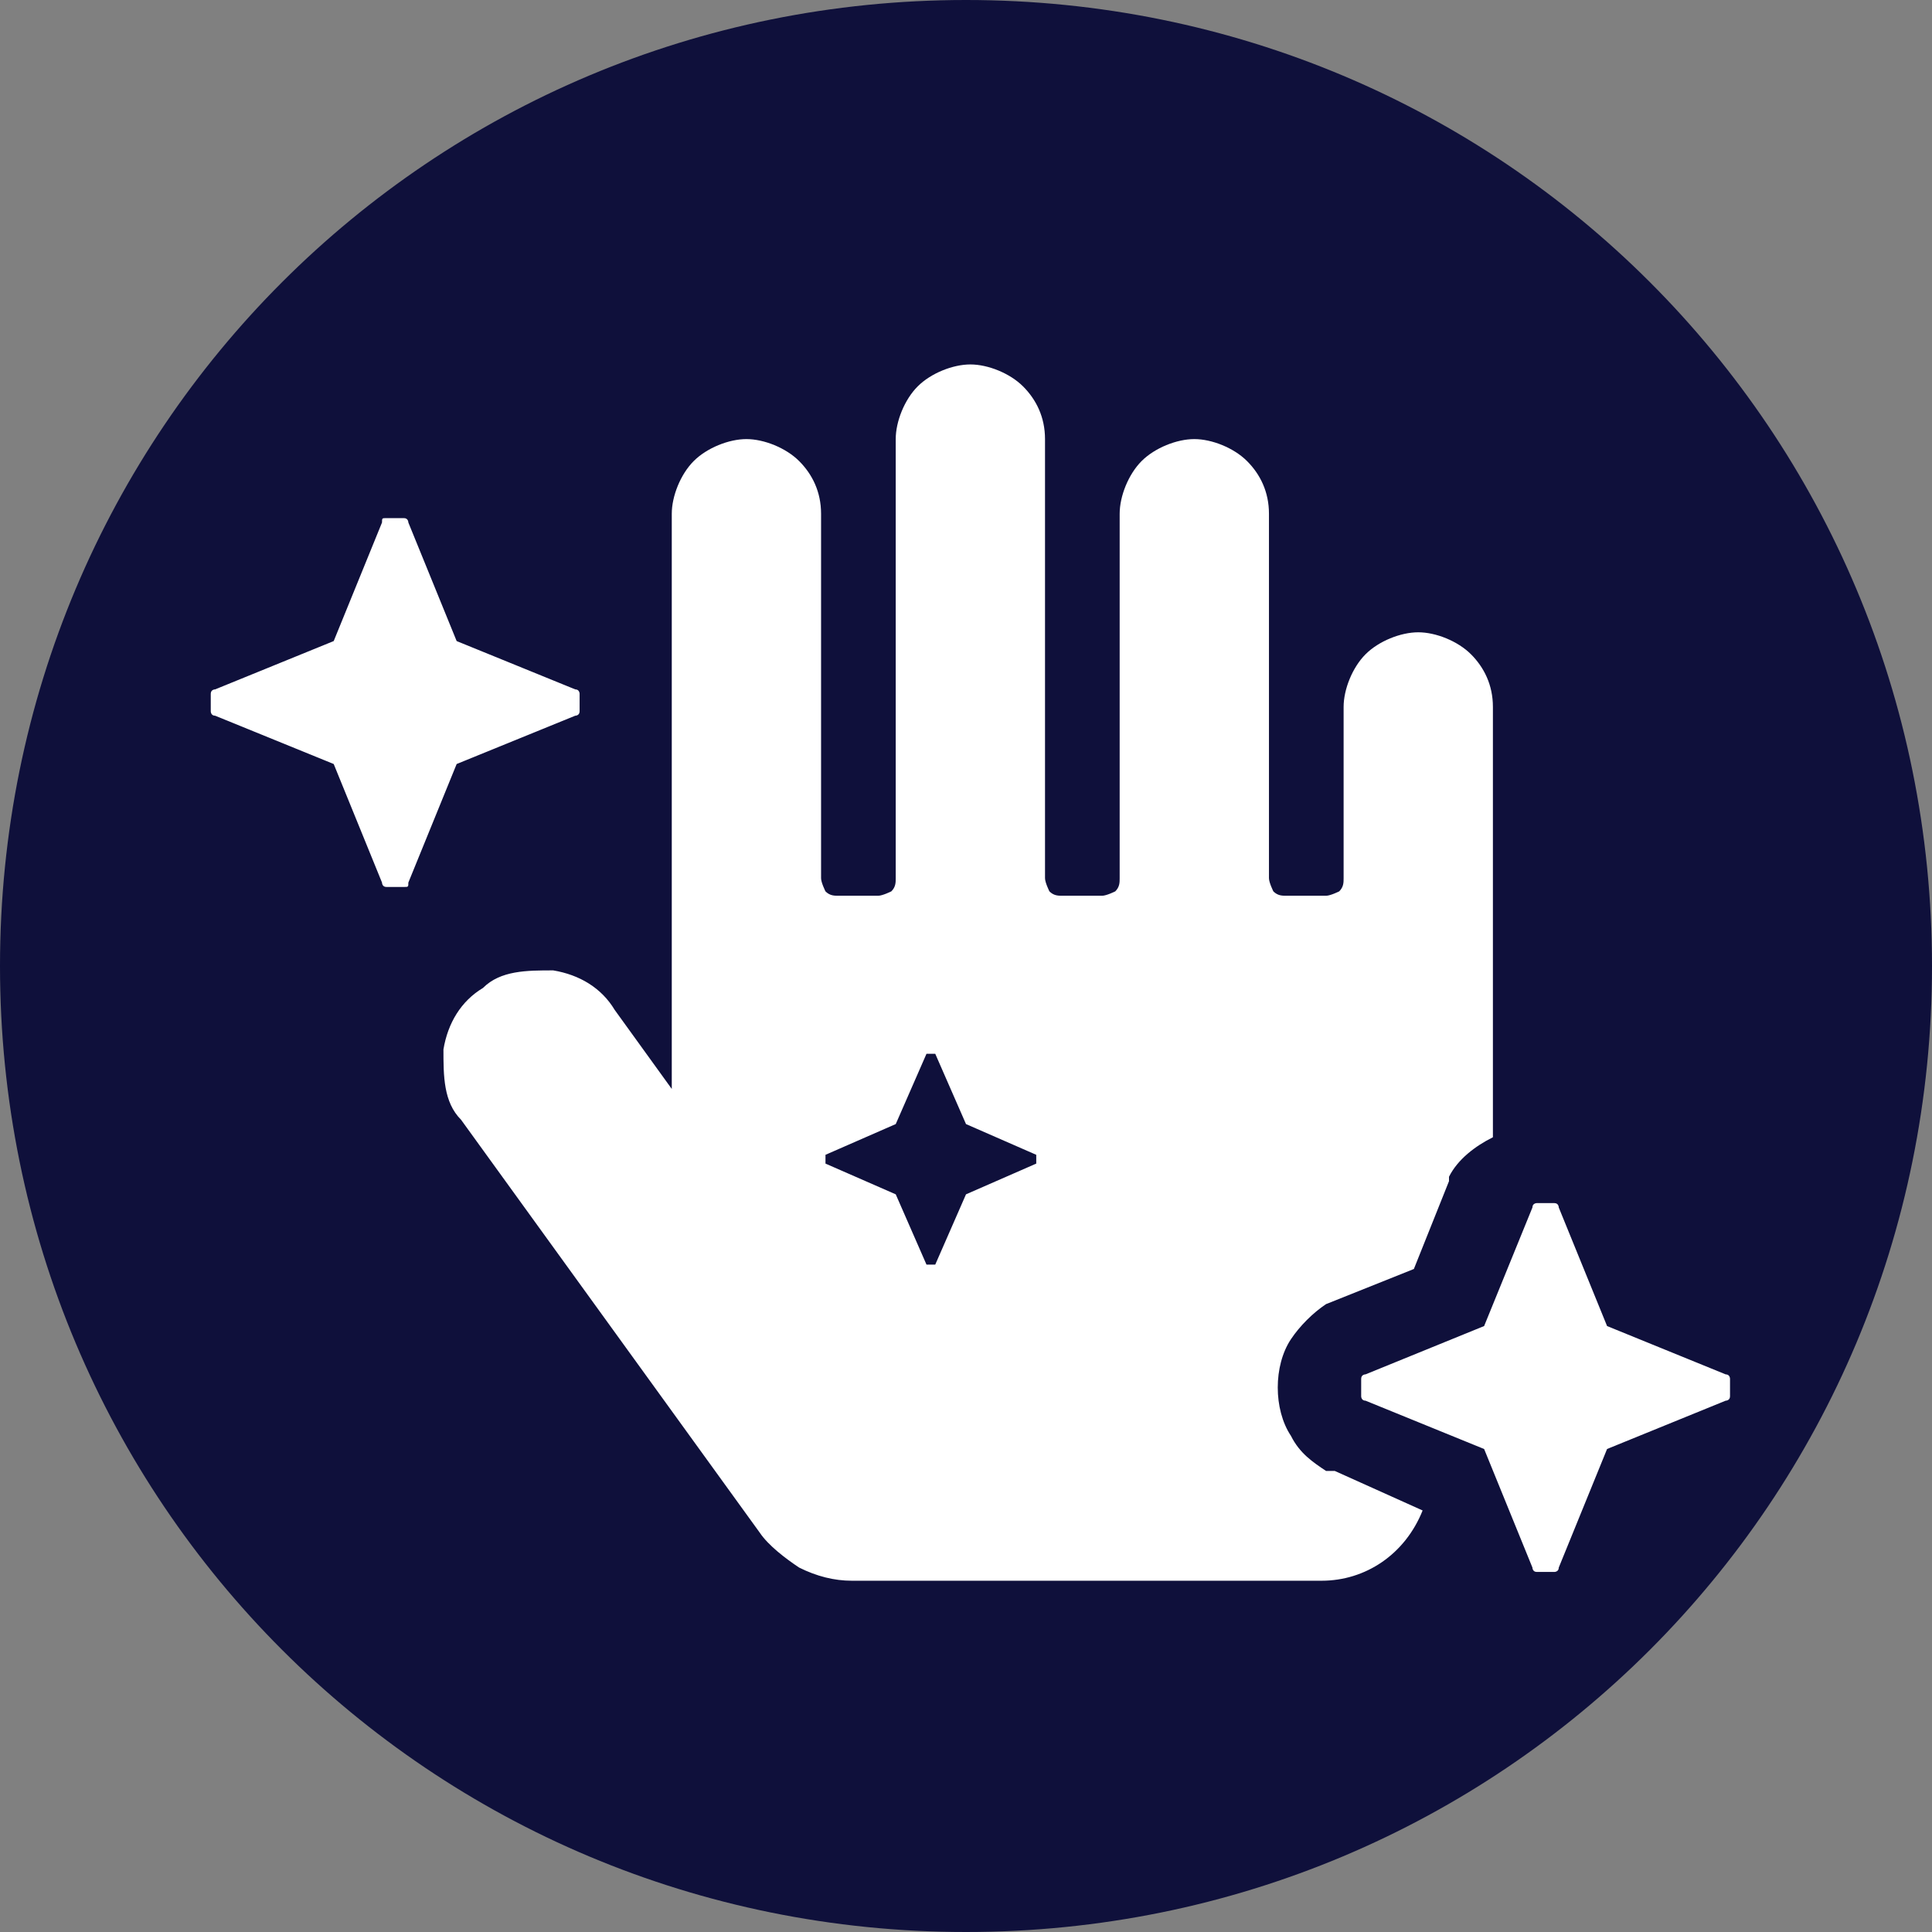
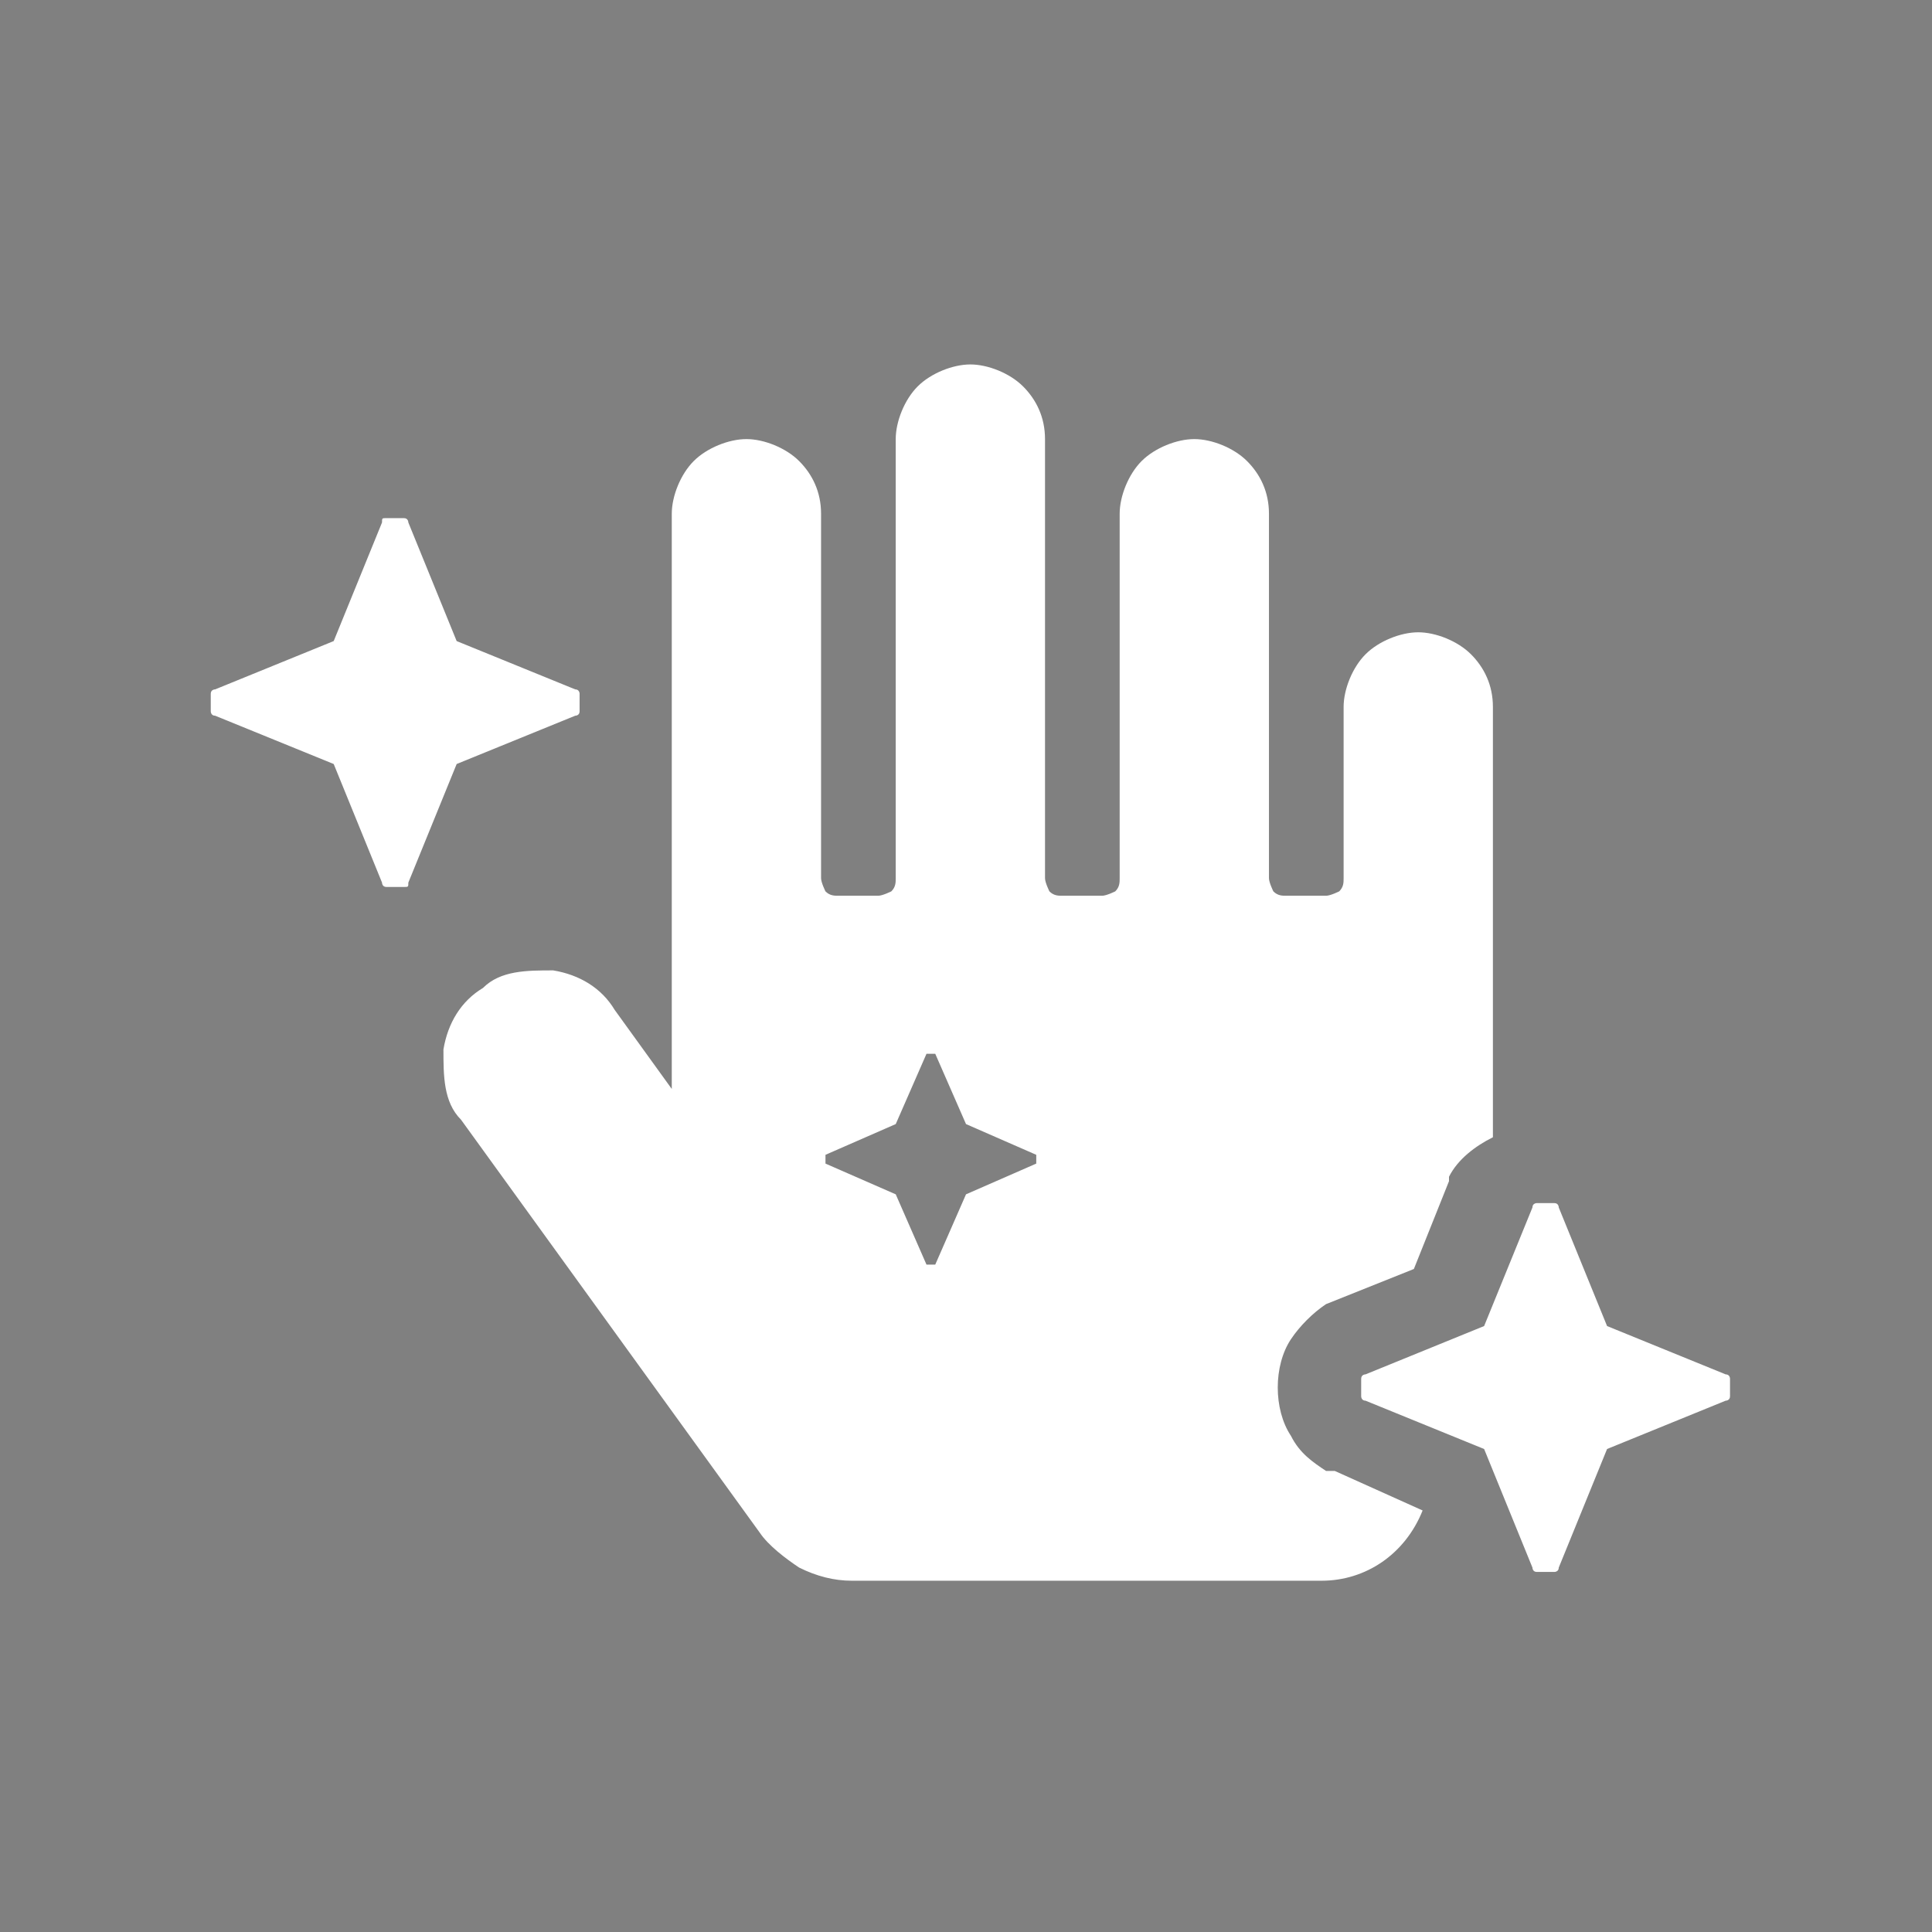
<svg xmlns="http://www.w3.org/2000/svg" viewBox="0 0 44 44" version="1.1" id="Layer_1">
  <rect x="0" y="0" width="44" height="44" fill="#808080" stroke="none" />
  <defs>
    <style>
      .st0 {
        fill: #0f103b;
      }

      .st1 {
        fill: #fff;
      }
    </style>
  </defs>
-   <path d="M22,44c12.2,0,22-9.8,22-22S34.2,0,22,0,0,9.8,0,22s9.8,22,22,22Z" class="st0" />
  <path d="M10.4,17.4h0l2.7-1.1c0,0,.1,0,.1-.1,0,0,0-.1,0-.2,0,0,0-.1,0-.2,0,0,0-.1-.1-.1l-2.7-1.1h0l-1.1-2.7c0,0,0-.1-.1-.1s-.1,0-.2,0-.1,0-.2,0-.1,0-.1.1l-1.1,2.7h0l-2.7,1.1c0,0-.1,0-.1.1,0,0,0,.1,0,.2,0,0,0,.1,0,.2,0,0,0,.1.1.1l2.7,1.1h0l1.1,2.7c0,0,0,.1.1.1s.1,0,.2,0,.1,0,.2,0,.1,0,.1-.1l1.1-2.7h0ZM30.2,33.5h0s0,0,0,0c-.3-.2-.6-.4-.8-.8-.2-.3-.3-.7-.3-1.1s.1-.8.3-1.1c.2-.3.5-.6.8-.8h0s0,0,0,0l2-.8.8-2h0c0,0,0-.1,0-.1.2-.4.6-.7,1-.9,0,0,0-.1,0-.2v-9.6c0-.5-.2-.9-.5-1.2-.3-.3-.8-.5-1.2-.5s-.9.2-1.2.5c-.3.3-.5.8-.5,1.2v3.9c0,.1,0,.2-.1.3,0,0-.2.1-.3.1h-.9c-.1,0-.2,0-.3-.1,0,0-.1-.2-.1-.3v-8.3c0-.5-.2-.9-.5-1.2-.3-.3-.8-.5-1.2-.5s-.9.2-1.2.5c-.3.3-.5.8-.5,1.2v8.3c0,.1,0,.2-.1.3,0,0-.2.1-.3.1h-.9c-.1,0-.2,0-.3-.1,0,0-.1-.2-.1-.3v-10c0-.5-.2-.9-.5-1.2-.3-.3-.8-.5-1.2-.5s-.9.2-1.2.5c-.3.3-.5.8-.5,1.2v10c0,.1,0,.2-.1.3,0,0-.2.1-.3.1h-.9c-.1,0-.2,0-.3-.1,0,0-.1-.2-.1-.3v-8.3c0-.5-.2-.9-.5-1.2-.3-.3-.8-.5-1.2-.5s-.9.2-1.2.5c-.3.3-.5.8-.5,1.2v13.1l-1.3-1.8c-.3-.5-.8-.8-1.4-.9-.6,0-1.2,0-1.6.4-.5.3-.8.8-.9,1.4,0,.6,0,1.2.4,1.6l6.8,9.4c.2.3.6.6.9.8.4.2.8.3,1.2.3h10.7c1,0,1.9-.6,2.3-1.6h0s-2-.9-2-.9ZM23.6,26.5l-1.6.7-.7,1.6s0,0,0,0c0,0,0,0-.1,0s0,0-.1,0c0,0,0,0,0,0l-.7-1.6-1.6-.7s0,0,0,0c0,0,0,0,0-.1s0,0,0-.1c0,0,0,0,0,0l1.6-.7.7-1.6s0,0,0,0c0,0,0,0,.1,0s0,0,.1,0c0,0,0,0,0,0l.7,1.6,1.6.7s0,0,0,0c0,0,0,0,0,.1s0,0,0,.1c0,0,0,0,0,0ZM39.4,31.6c0,0,0-.1,0-.2,0,0,0-.1-.1-.1l-2.7-1.1h0l-1.1-2.7c0,0,0-.1-.1-.1,0,0-.1,0-.2,0s-.1,0-.2,0c0,0-.1,0-.1.1l-1.1,2.7h0l-2.7,1.1c0,0-.1,0-.1.1,0,0,0,.1,0,.2,0,0,0,.1,0,.2,0,0,0,.1.1.1l2.7,1.1h0l1.1,2.7c0,0,0,.1.1.1,0,0,.1,0,.2,0s.1,0,.2,0c0,0,.1,0,.1-.1l1.1-2.7h0l2.7-1.1c0,0,.1,0,.1-.1s0-.1,0-.2h0Z" class="st1" />
</svg>